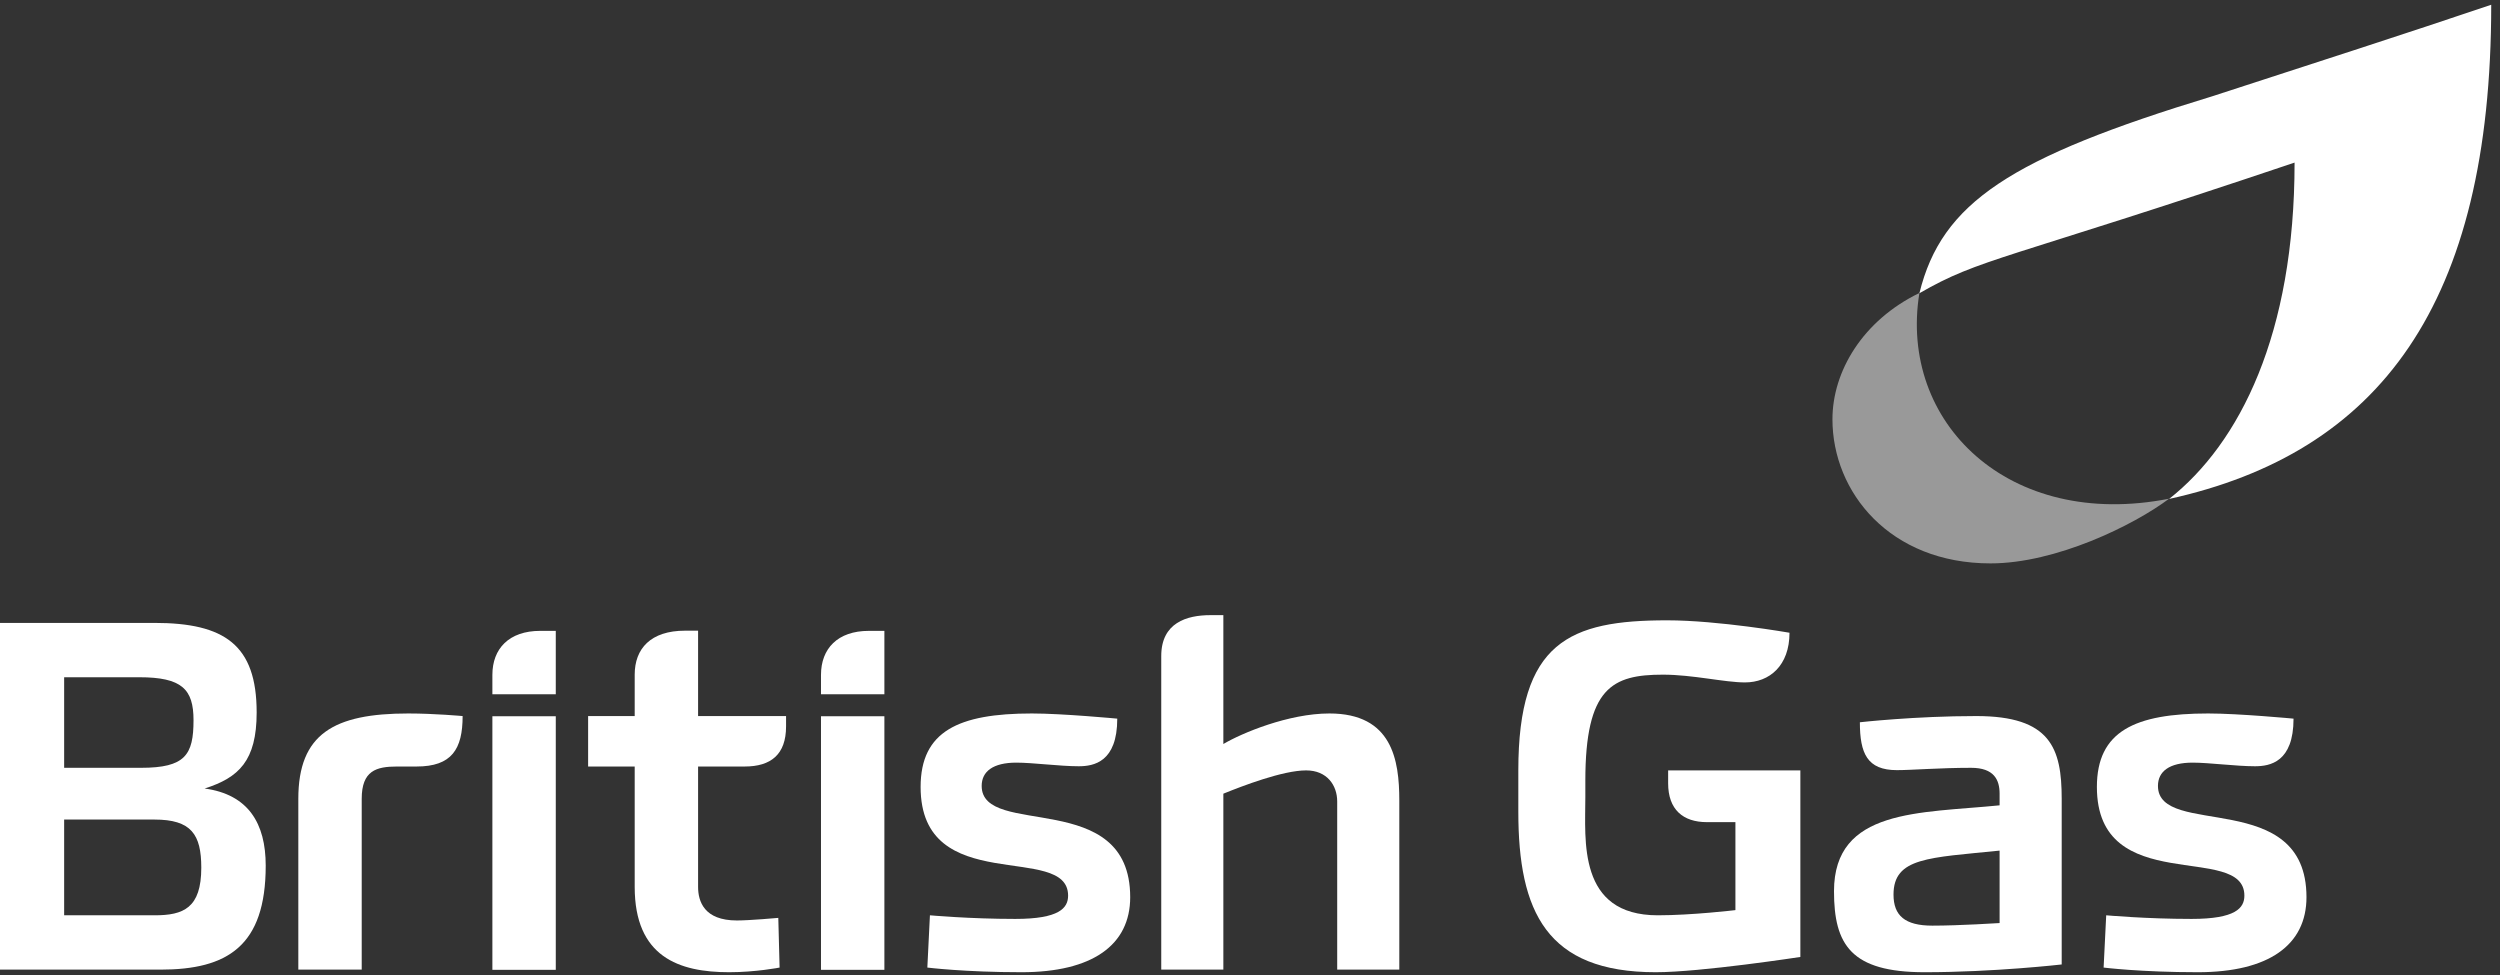
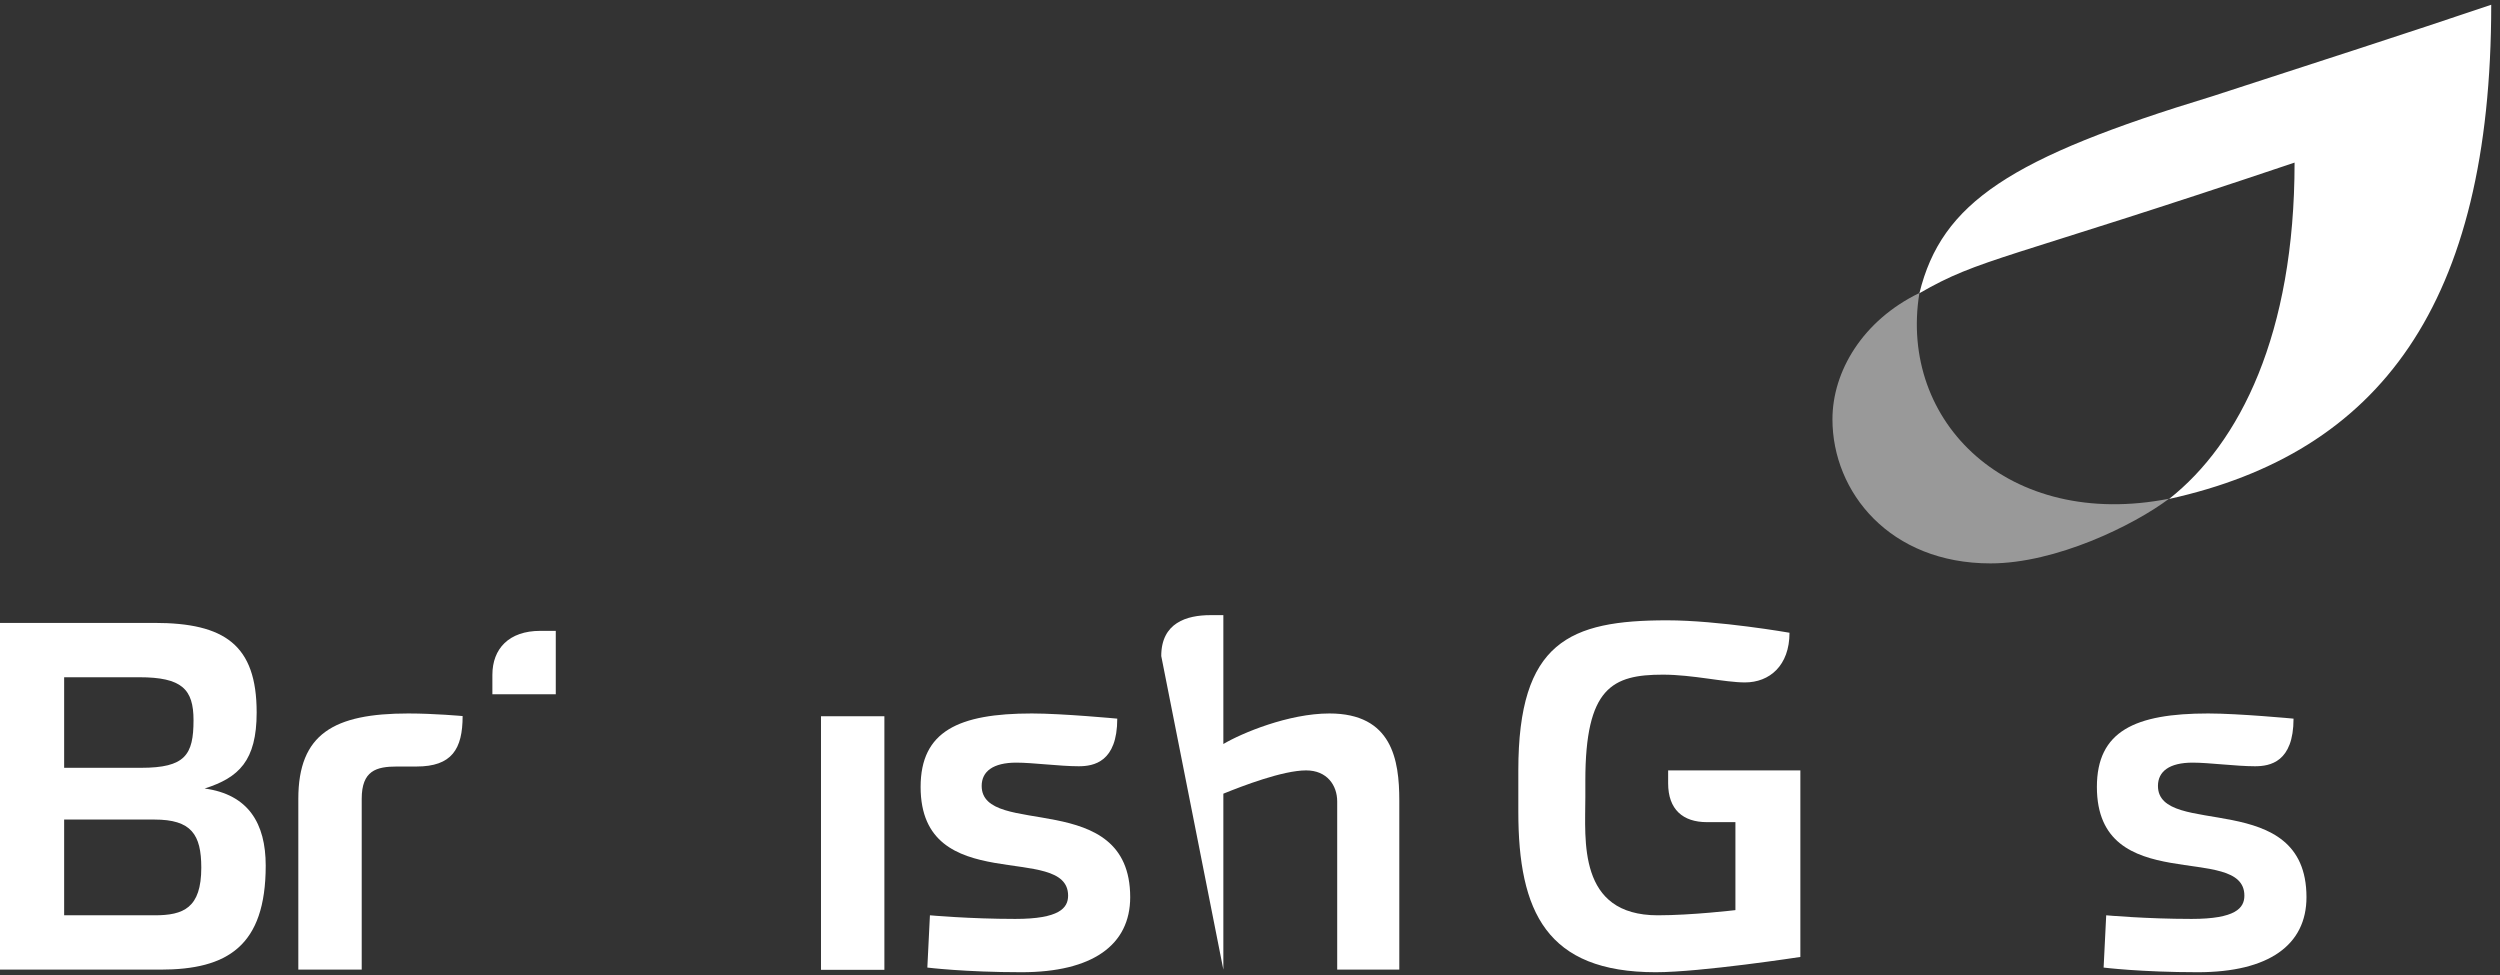
<svg xmlns="http://www.w3.org/2000/svg" width="100%" height="100%" viewBox="0 0 200 78" version="1.1" xml:space="preserve" style="fill-rule:evenodd;clip-rule:evenodd;stroke-linejoin:round;stroke-miterlimit:1.414;">
  <rect x="0" y="0" width="200" height="78" fill="#333333" stroke="none" />
  <g transform="matrix(1,0,0,1,-0.5,-0.513)">
    <g transform="matrix(0.207,0,0,0.207,25.297,-221.611)">
      <g>
        <path d="M-120,1313.8L-120,1447.8L-57.8,1447.8C-32,1447.8 -17.1,1438.8 -17.1,1407.6C-17.1,1391.3 -23.8,1380.1 -40.7,1377.8C-27.5,1373.6 -20.6,1367.1 -20.6,1348.4C-20.6,1322.3 -33,1313.8 -60.1,1313.8L-120,1313.8ZM-95,1334.8L-66,1334.8C-49.5,1334.8 -45,1339.4 -45,1351.4C-45,1364.8 -48.2,1369.8 -65.3,1369.8L-95,1369.8L-95,1334.8ZM-95,1389.8L-60.1,1389.8C-45.9,1389.8 -42,1395.5 -42,1408.4C-42,1424 -48.9,1426.8 -60,1426.8L-95,1426.8L-95,1389.8Z" style="fill:white;fill-rule:nonzero;" />
        <path d="M20,1447.8L-4.5,1447.8L-4.5,1381.8C-4.5,1356.7 9.2,1348.8 38,1348.8C48.1,1348.8 59,1349.8 59,1349.8C59,1362.6 54.8,1369.3 41.2,1369.3L33.7,1369.3C25.6,1369.3 20,1370.9 20,1381.8L20,1447.8Z" style="fill:white;fill-rule:nonzero;" />
        <g transform="matrix(1,0,0,1,0,888.475)">
-           <rect x="70.5" y="461.4" width="24.5" height="98" style="fill:white;fill-rule:nonzero;" />
          <path d="M95,452.9L70.5,452.9L70.5,445.4C70.5,435.3 76.9,428.4 89,428.4L95,428.4L95,452.9Z" style="fill:white;fill-rule:nonzero;" />
        </g>
        <g transform="matrix(1,0,0,1,127,888.475)">
          <rect x="70.5" y="461.4" width="24.5" height="98" style="fill:white;fill-rule:nonzero;" />
-           <path d="M95,452.9L70.5,452.9L70.5,445.4C70.5,435.3 76.9,428.4 89,428.4L95,428.4L95,452.9Z" style="fill:white;fill-rule:nonzero;" />
        </g>
-         <path d="M181,1427.8L181.5,1447C181.5,1447 172.3,1448.8 162,1448.8C142.6,1448.8 125.5,1442.9 125.5,1415.8L125.5,1369.3L107.5,1369.3L107.5,1349.8L125.5,1349.8L125.5,1333.8C125.5,1323.8 131.6,1316.8 145,1316.8L150,1316.8L150,1349.8L184,1349.8L184,1353.8C184,1364.7 178.1,1369.3 168,1369.3L150,1369.3L150,1415.8C150,1421.4 152.3,1428.8 165,1428.8C170,1428.8 181,1427.8 181,1427.8Z" style="fill:white;fill-rule:nonzero;" />
        <path d="M238.6,1447L239.6,1426.8C239.6,1426.8 255,1428.2 272.6,1428.2C289.6,1428.2 293,1424 293,1419.2C293,1398.4 236,1420.2 236,1377.2C236,1355.7 250.6,1348.8 279,1348.8C290.8,1348.8 312,1350.8 312,1350.8C312,1367.6 302.9,1369.2 297.1,1369.2C289.8,1369.2 279.4,1367.8 273,1367.8C264,1367.8 259.6,1371.2 259.6,1376.8C259.6,1397.2 317,1377.3 317,1419.8C317,1438.3 302.4,1448.8 275,1448.8C253.1,1448.8 238.6,1447 238.6,1447Z" style="fill:white;fill-rule:nonzero;" />
        <path d="M693.2,1447L694.2,1426.8C694.2,1426.8 709.6,1428.2 727.2,1428.2C744.2,1428.2 747.6,1424 747.6,1419.2C747.6,1398.4 690.6,1420.2 690.6,1377.2C690.6,1355.7 705.2,1348.8 733.6,1348.8C745.4,1348.8 766.6,1350.8 766.6,1350.8C766.6,1367.6 757.5,1369.2 751.7,1369.2C744.4,1369.2 734,1367.8 727.6,1367.8C718.6,1367.8 714.2,1371.2 714.2,1376.8C714.2,1397.2 771.6,1377.3 771.6,1419.8C771.6,1438.3 757,1448.8 729.6,1448.8C707.6,1448.8 693.2,1447 693.2,1447Z" style="fill:white;fill-rule:nonzero;" />
-         <path d="M353,1447.8L329,1447.8L329,1326.6C329,1313.7 338.9,1310.8 348,1310.8L353,1310.8L353,1360.6C360.1,1356.4 378.2,1348.8 394,1348.8C418.2,1348.8 421,1366.7 421,1382.4L421,1447.8L397,1447.8L397,1382.8C397,1376.6 393.1,1370.8 385,1370.8C376,1370.8 360.4,1376.8 353,1379.8L353,1447.8Z" style="fill:white;fill-rule:nonzero;" />
+         <path d="M353,1447.8L329,1326.6C329,1313.7 338.9,1310.8 348,1310.8L353,1310.8L353,1360.6C360.1,1356.4 378.2,1348.8 394,1348.8C418.2,1348.8 421,1366.7 421,1382.4L421,1447.8L397,1447.8L397,1382.8C397,1376.6 393.1,1370.8 385,1370.8C376,1370.8 360.4,1376.8 353,1379.8L353,1447.8Z" style="fill:white;fill-rule:nonzero;" />
        <path d="M525,1370.8L576,1370.8L576,1442.9C576,1442.9 537.6,1448.8 520.1,1448.8C477.9,1448.8 467,1425.4 467,1386.8L467,1370.8C467,1321.1 486.8,1312.8 524.5,1312.8C544.3,1312.8 571.8,1317.6 571.8,1317.6C571.8,1330.3 564.1,1336.8 554.6,1336.8C546.7,1336.8 534.4,1333.8 522.9,1333.8C503.3,1333.8 492.9,1338.8 492.9,1374.8L492.9,1381.2C492.9,1397.7 489.8,1426.8 520.9,1426.8C534.1,1426.8 550.9,1424.8 550.9,1424.8L550.9,1390.8L539.9,1390.8C530.6,1390.8 524.9,1385.9 524.9,1375.8L524.9,1370.8L525,1370.8Z" style="fill:white;fill-rule:nonzero;" />
-         <path d="M644,1349.8C620.3,1349.8 599,1352.2 599,1352.2C599,1364.2 601.8,1370.7 613.3,1370.7C619,1370.7 629.9,1369.8 642,1369.8C650.9,1369.8 653,1374.5 653,1379.8L653,1384.3C622.1,1387.4 589,1385.5 589,1417.5C589,1438.2 595.6,1448.8 624,1448.8C650.9,1448.8 677,1445.8 677,1445.8L677,1381.8C677,1362.2 672.7,1349.8 644,1349.8ZM653,1401.8L653,1429.8C653,1429.8 637.4,1430.8 627,1430.8C616.4,1430.8 612,1426.9 612,1418.8C612,1404.4 625.7,1404.6 653,1401.8Z" style="fill:white;fill-rule:nonzero;" />
      </g>
      <path d="M622,1186.4C630.6,1151.3 657.2,1134 735.1,1110.3C775.4,1097.2 810.8,1085.8 843,1074.9C843,1190.9 799.7,1248 718.5,1265.9C745.9,1244.3 767,1202.1 767,1135.9C653.9,1174 645.7,1172.7 622,1186.4Z" style="fill:white;fill-rule:nonzero;" />
      <path d="M649.5,1290.8C610.6,1290.8 588.4,1263.3 588.4,1235.1C588.4,1216.6 600.1,1196.9 622,1186.3C613.9,1236.3 656.5,1278 718.5,1265.8C704.8,1276.1 674.7,1290.8 649.5,1290.8Z" style="fill:white;fill-opacity:0.5;fill-rule:nonzero;" />
    </g>
  </g>
</svg>